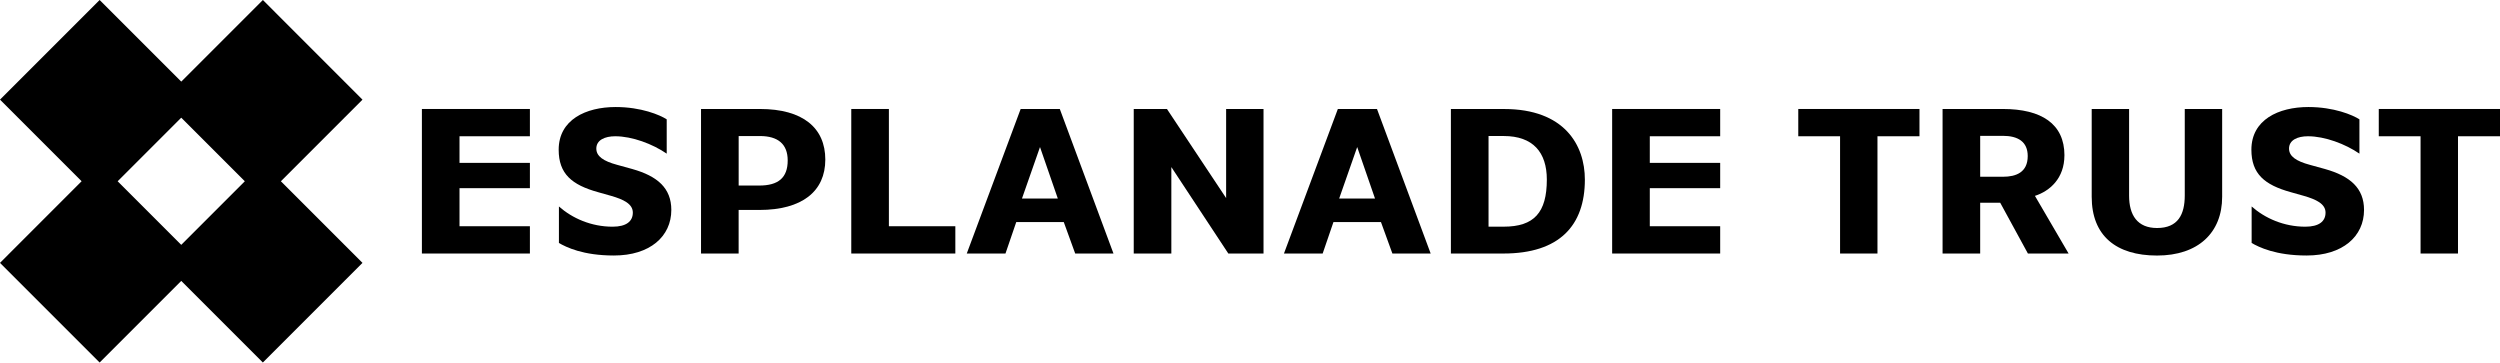
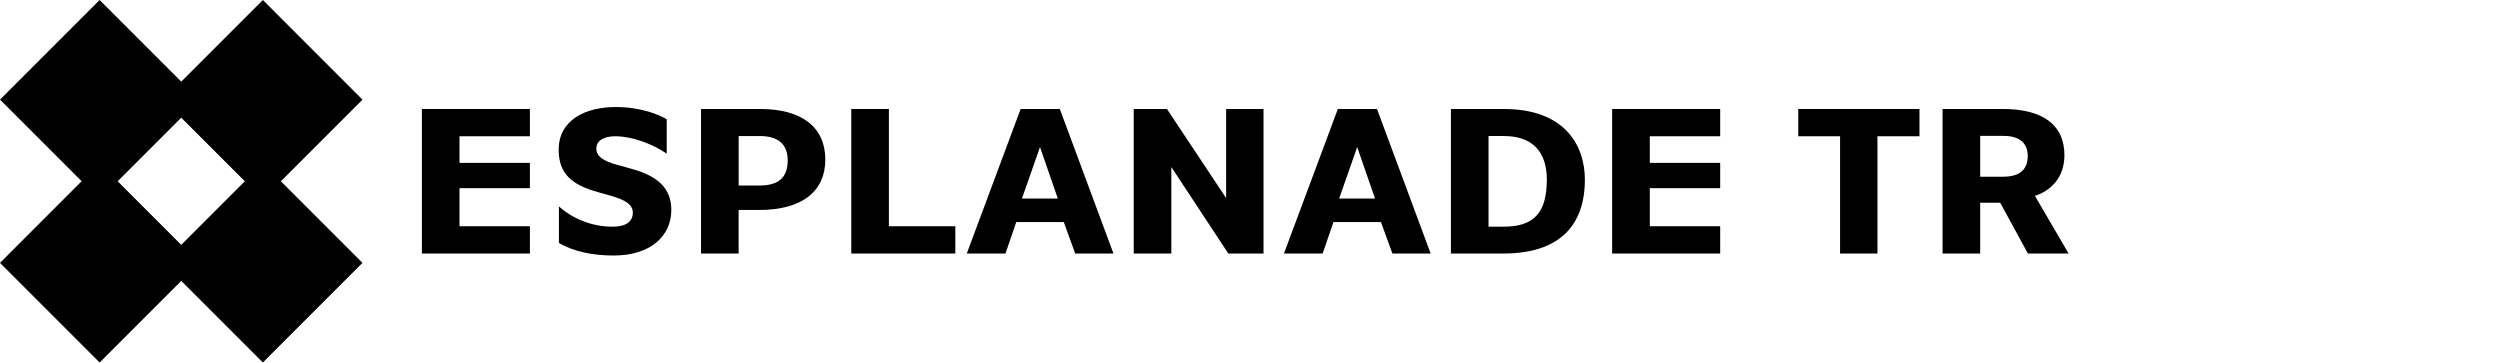
<svg xmlns="http://www.w3.org/2000/svg" id="_레이어_2" viewBox="0 0 818.27 118.65">
  <g id="_레이어_1-2">
    <polygon points="138.09 82.98 173.44 82.98 173.44 74.05 150.4 74.05 150.4 61.59 173.44 61.59 173.44 53.31 150.4 53.31 150.4 44.6 173.44 44.6 173.44 35.67 138.09 35.67 138.09 82.98" style="stroke-width:0px;" />
    <path d="M206.99,55.33l-4.97-1.37c-4.54-1.22-6.84-2.81-6.84-5.33,0-2.81,2.81-4.03,6.19-4.03,5.54,0,12.24,2.52,16.85,5.69v-11.23c-2.23-1.44-8.35-4.03-16.71-4.03-9.79,0-18.65,4.18-18.65,13.97,0,7.92,4.32,11.52,12.89,13.9l4.32,1.22c3.96,1.15,7.06,2.59,7.06,5.47s-2.16,4.61-6.62,4.61c-6.98,0-13.18-2.74-17.57-6.62v11.95c2.38,1.37,7.85,4.1,18,4.1,11.81,0,18.79-6.26,18.79-14.91,0-7.2-4.61-11.09-12.75-13.39Z" style="stroke-width:0px;" />
    <path d="M248.75,35.67h-19.3v47.31h12.31v-14.26h6.77c14.04,0,21.6-6.12,21.6-16.49s-7.34-16.56-21.39-16.56ZM248.54,60.73h-6.77v-16.2h6.98c5.83,0,9.07,2.59,9.07,7.99,0,5.69-3.1,8.21-9.29,8.21Z" style="stroke-width:0px;" />
    <polygon points="290.94 35.67 278.63 35.67 278.63 82.98 312.69 82.98 312.69 74.05 290.94 74.05 290.94 35.67" style="stroke-width:0px;" />
    <path d="M334.07,35.67l-17.64,47.31h12.67l3.53-10.3h15.55l3.74,10.3h12.53l-17.57-47.31h-12.82ZM334.5,64.98l5.9-16.85,5.83,16.85h-11.74Z" style="stroke-width:0px;" />
    <polygon points="401.32 64.83 381.95 35.67 371.08 35.67 371.08 82.98 383.39 82.98 383.39 54.68 402.04 82.98 413.56 82.98 413.56 35.67 401.32 35.67 401.32 64.83" style="stroke-width:0px;" />
    <path d="M437.89,35.67l-17.64,47.31h12.67l3.53-10.3h15.55l3.74,10.3h12.53l-17.57-47.31h-12.82ZM438.32,64.98l5.9-16.85,5.83,16.85h-11.74Z" style="stroke-width:0px;" />
    <path d="M492.32,35.67h-17.43v47.31h17.21c18.36,0,26.64-9.22,26.64-24.19,0-11.31-6.7-23.11-26.43-23.11ZM492.18,74.19h-4.97v-29.67h4.97c9.58,0,14.11,5.33,14.11,14.26,0,10.8-4.18,15.41-14.11,15.41Z" style="stroke-width:0px;" />
    <polygon points="527.67 82.98 563.03 82.98 563.03 74.05 539.99 74.05 539.99 61.59 563.03 61.59 563.03 53.31 539.99 53.31 539.99 44.6 563.03 44.6 563.03 35.67 527.67 35.67 527.67 82.98" style="stroke-width:0px;" />
    <polygon points="588.59 44.6 602.27 44.6 602.27 82.98 614.51 82.98 614.51 44.6 628.26 44.6 628.26 35.67 588.59 35.67 588.59 44.6" style="stroke-width:0px;" />
    <path d="M675.71,50.86c0-10.3-7.49-15.19-20.16-15.19h-19.73v47.31h12.31v-16.63h6.55l9.07,16.63h13.32l-11.02-18.87c4.9-1.58,9.65-5.76,9.65-13.25ZM655.62,57.85h-7.49v-13.39h7.42c4.97,0,8.14,1.94,8.14,6.62,0,5.33-3.82,6.77-8.06,6.77Z" style="stroke-width:0px;" />
-     <path d="M715.09,63.97c0,6.26-2.23,10.66-9.07,10.66-6.41,0-9.15-4.18-9.15-10.58v-28.37h-12.24v28.73c0,12.75,7.99,19.23,21.39,19.23s21.31-7.42,21.31-19.23v-28.73h-12.24v28.3Z" style="stroke-width:0px;" />
-     <path d="M761.03,55.33l-4.97-1.37c-4.54-1.22-6.84-2.81-6.84-5.33,0-2.81,2.81-4.03,6.19-4.03,5.54,0,12.24,2.52,16.85,5.69v-11.23c-2.23-1.44-8.35-4.03-16.71-4.03-9.79,0-18.65,4.18-18.65,13.97,0,7.92,4.32,11.52,12.89,13.9l4.32,1.22c3.96,1.15,7.06,2.59,7.06,5.47s-2.16,4.61-6.62,4.61c-6.98,0-13.18-2.74-17.57-6.62v11.95c2.38,1.37,7.85,4.1,18,4.1,11.81,0,18.79-6.26,18.79-14.91,0-7.2-4.61-11.09-12.75-13.39Z" style="stroke-width:0px;" />
-     <polygon points="778.59 35.67 778.59 44.6 792.27 44.6 792.27 82.98 804.52 82.98 804.52 44.6 818.27 44.6 818.27 35.67 778.59 35.67" style="stroke-width:0px;" />
    <path d="M86.04,0l-26.71,26.71L32.61,0,0,32.61l26.71,26.71L0,86.04l32.61,32.61,26.71-26.71,26.71,26.71,32.61-32.61-26.71-26.71,26.71-26.71L86.04,0ZM59.32,80.14l-20.81-20.81,20.81-20.81,20.81,20.81-20.81,20.81Z" style="stroke-width:0px;" />
  </g>
</svg>